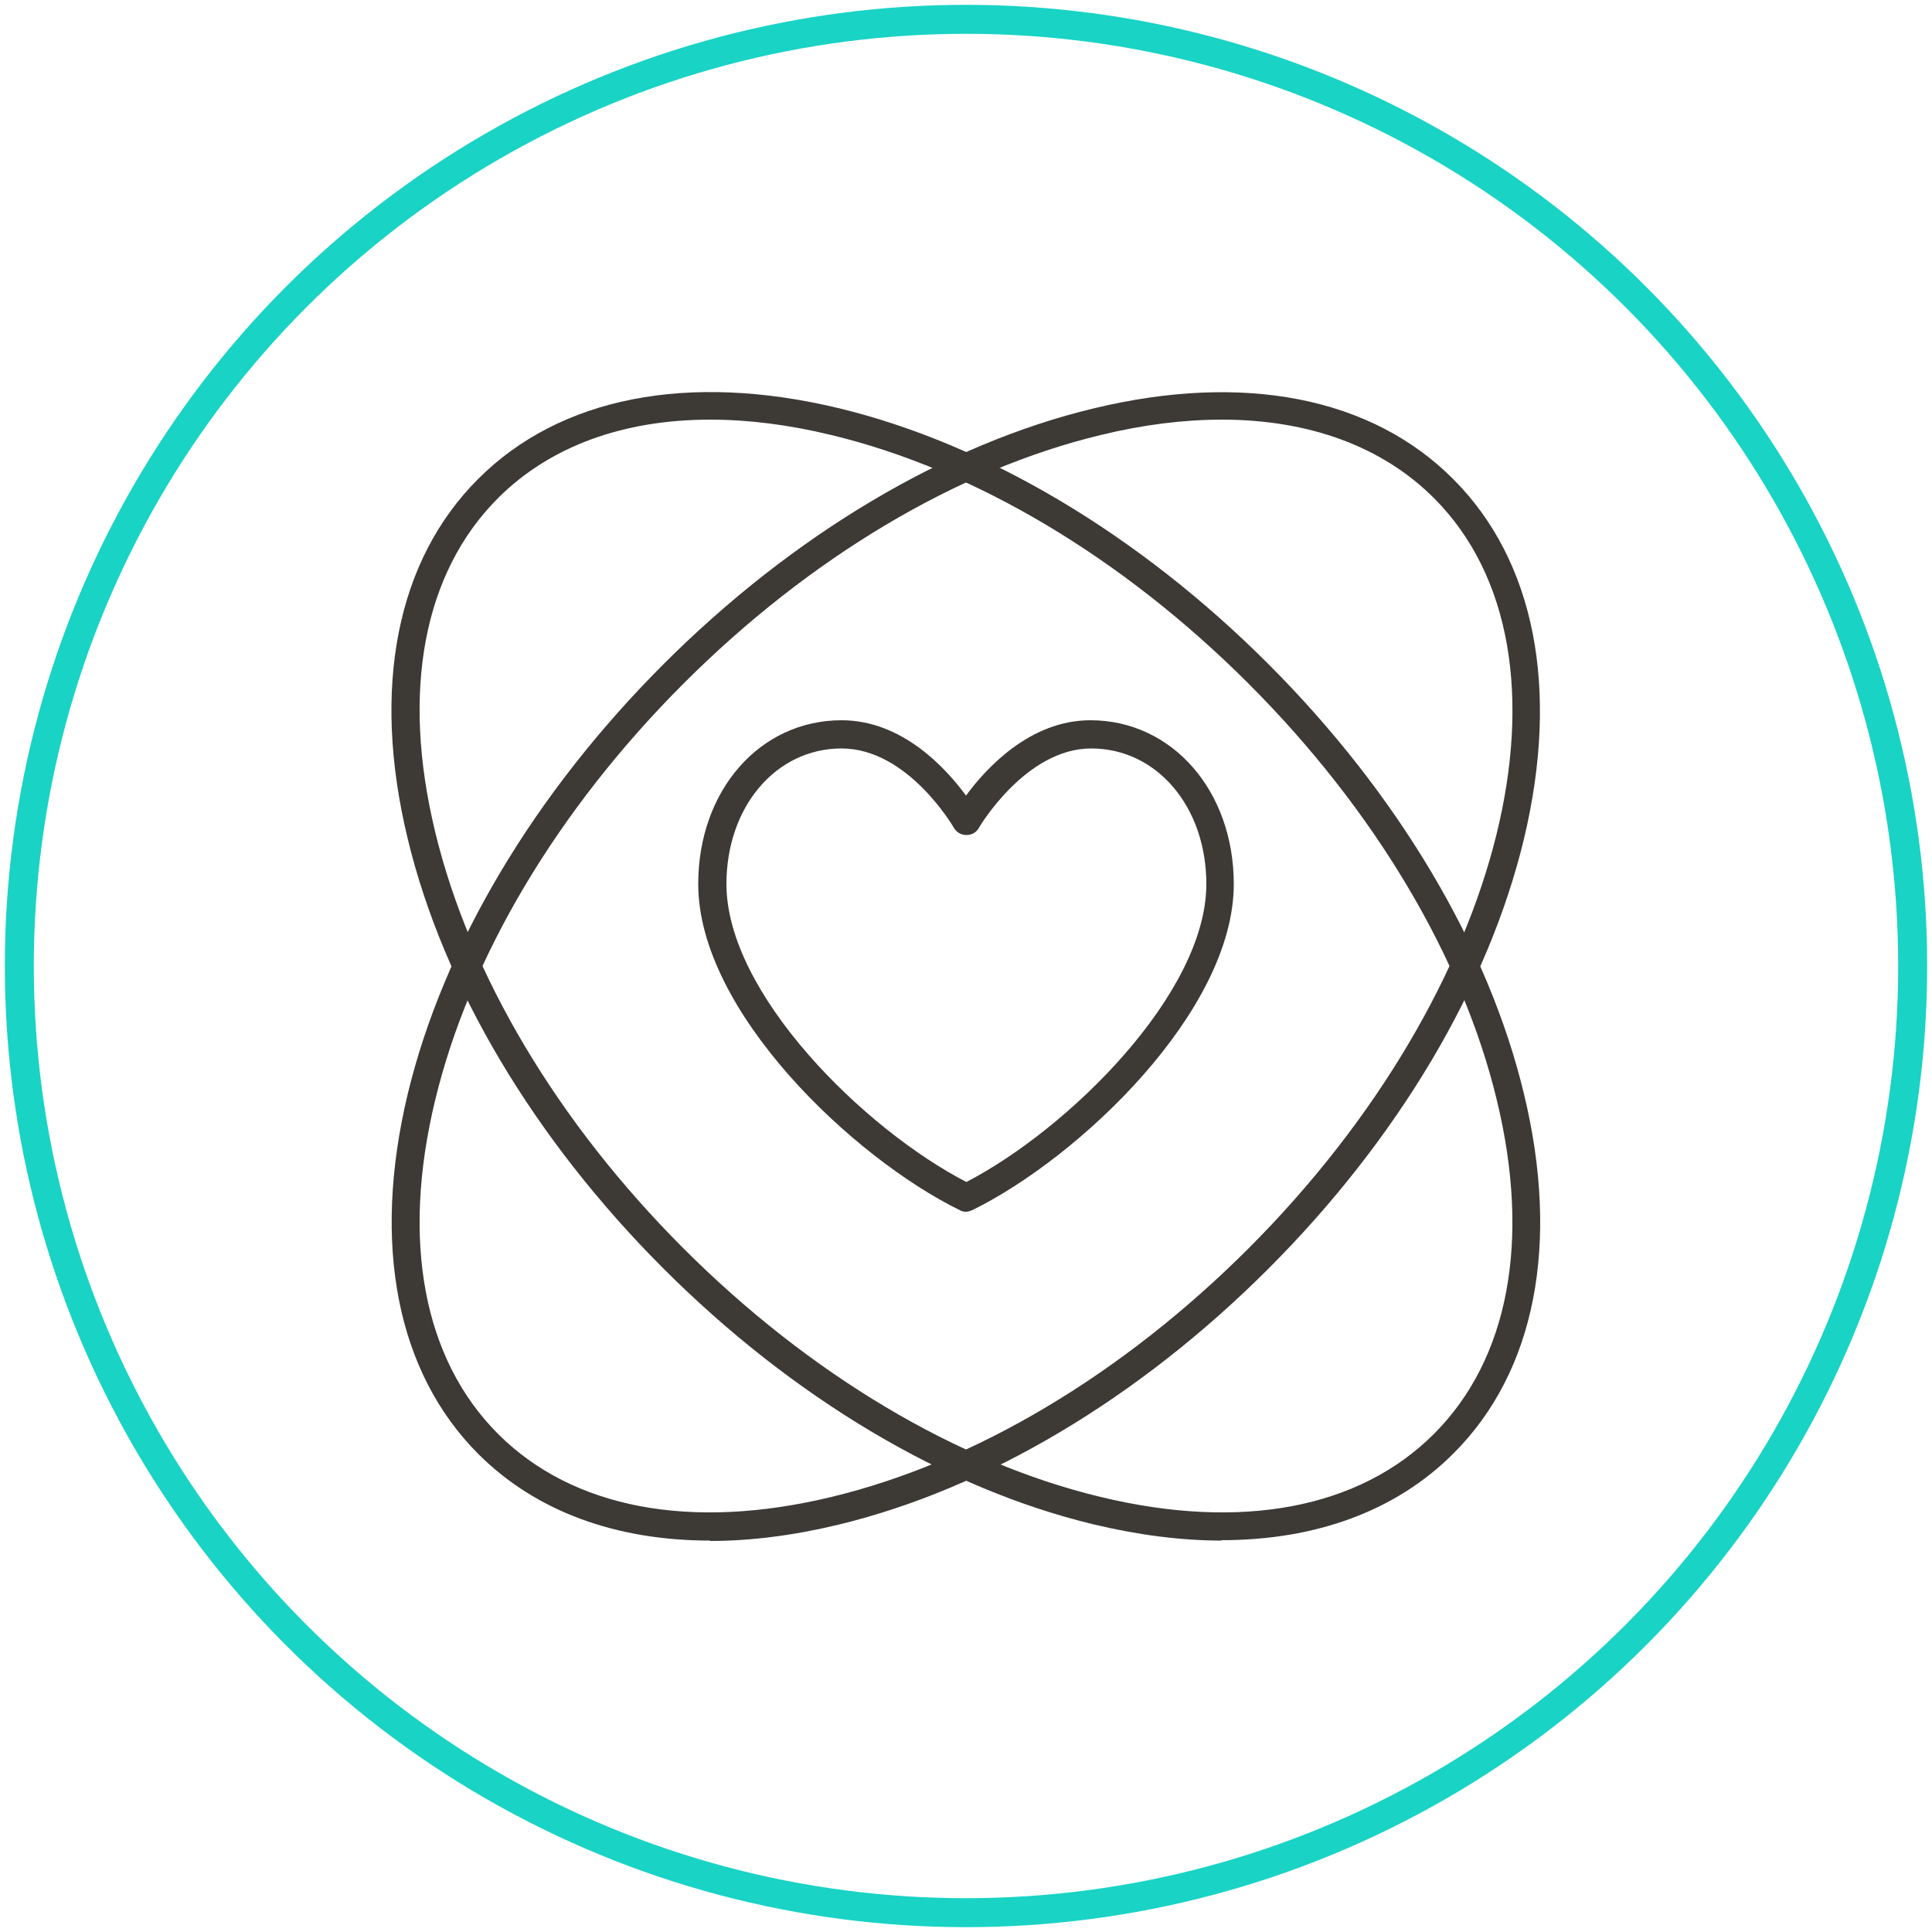
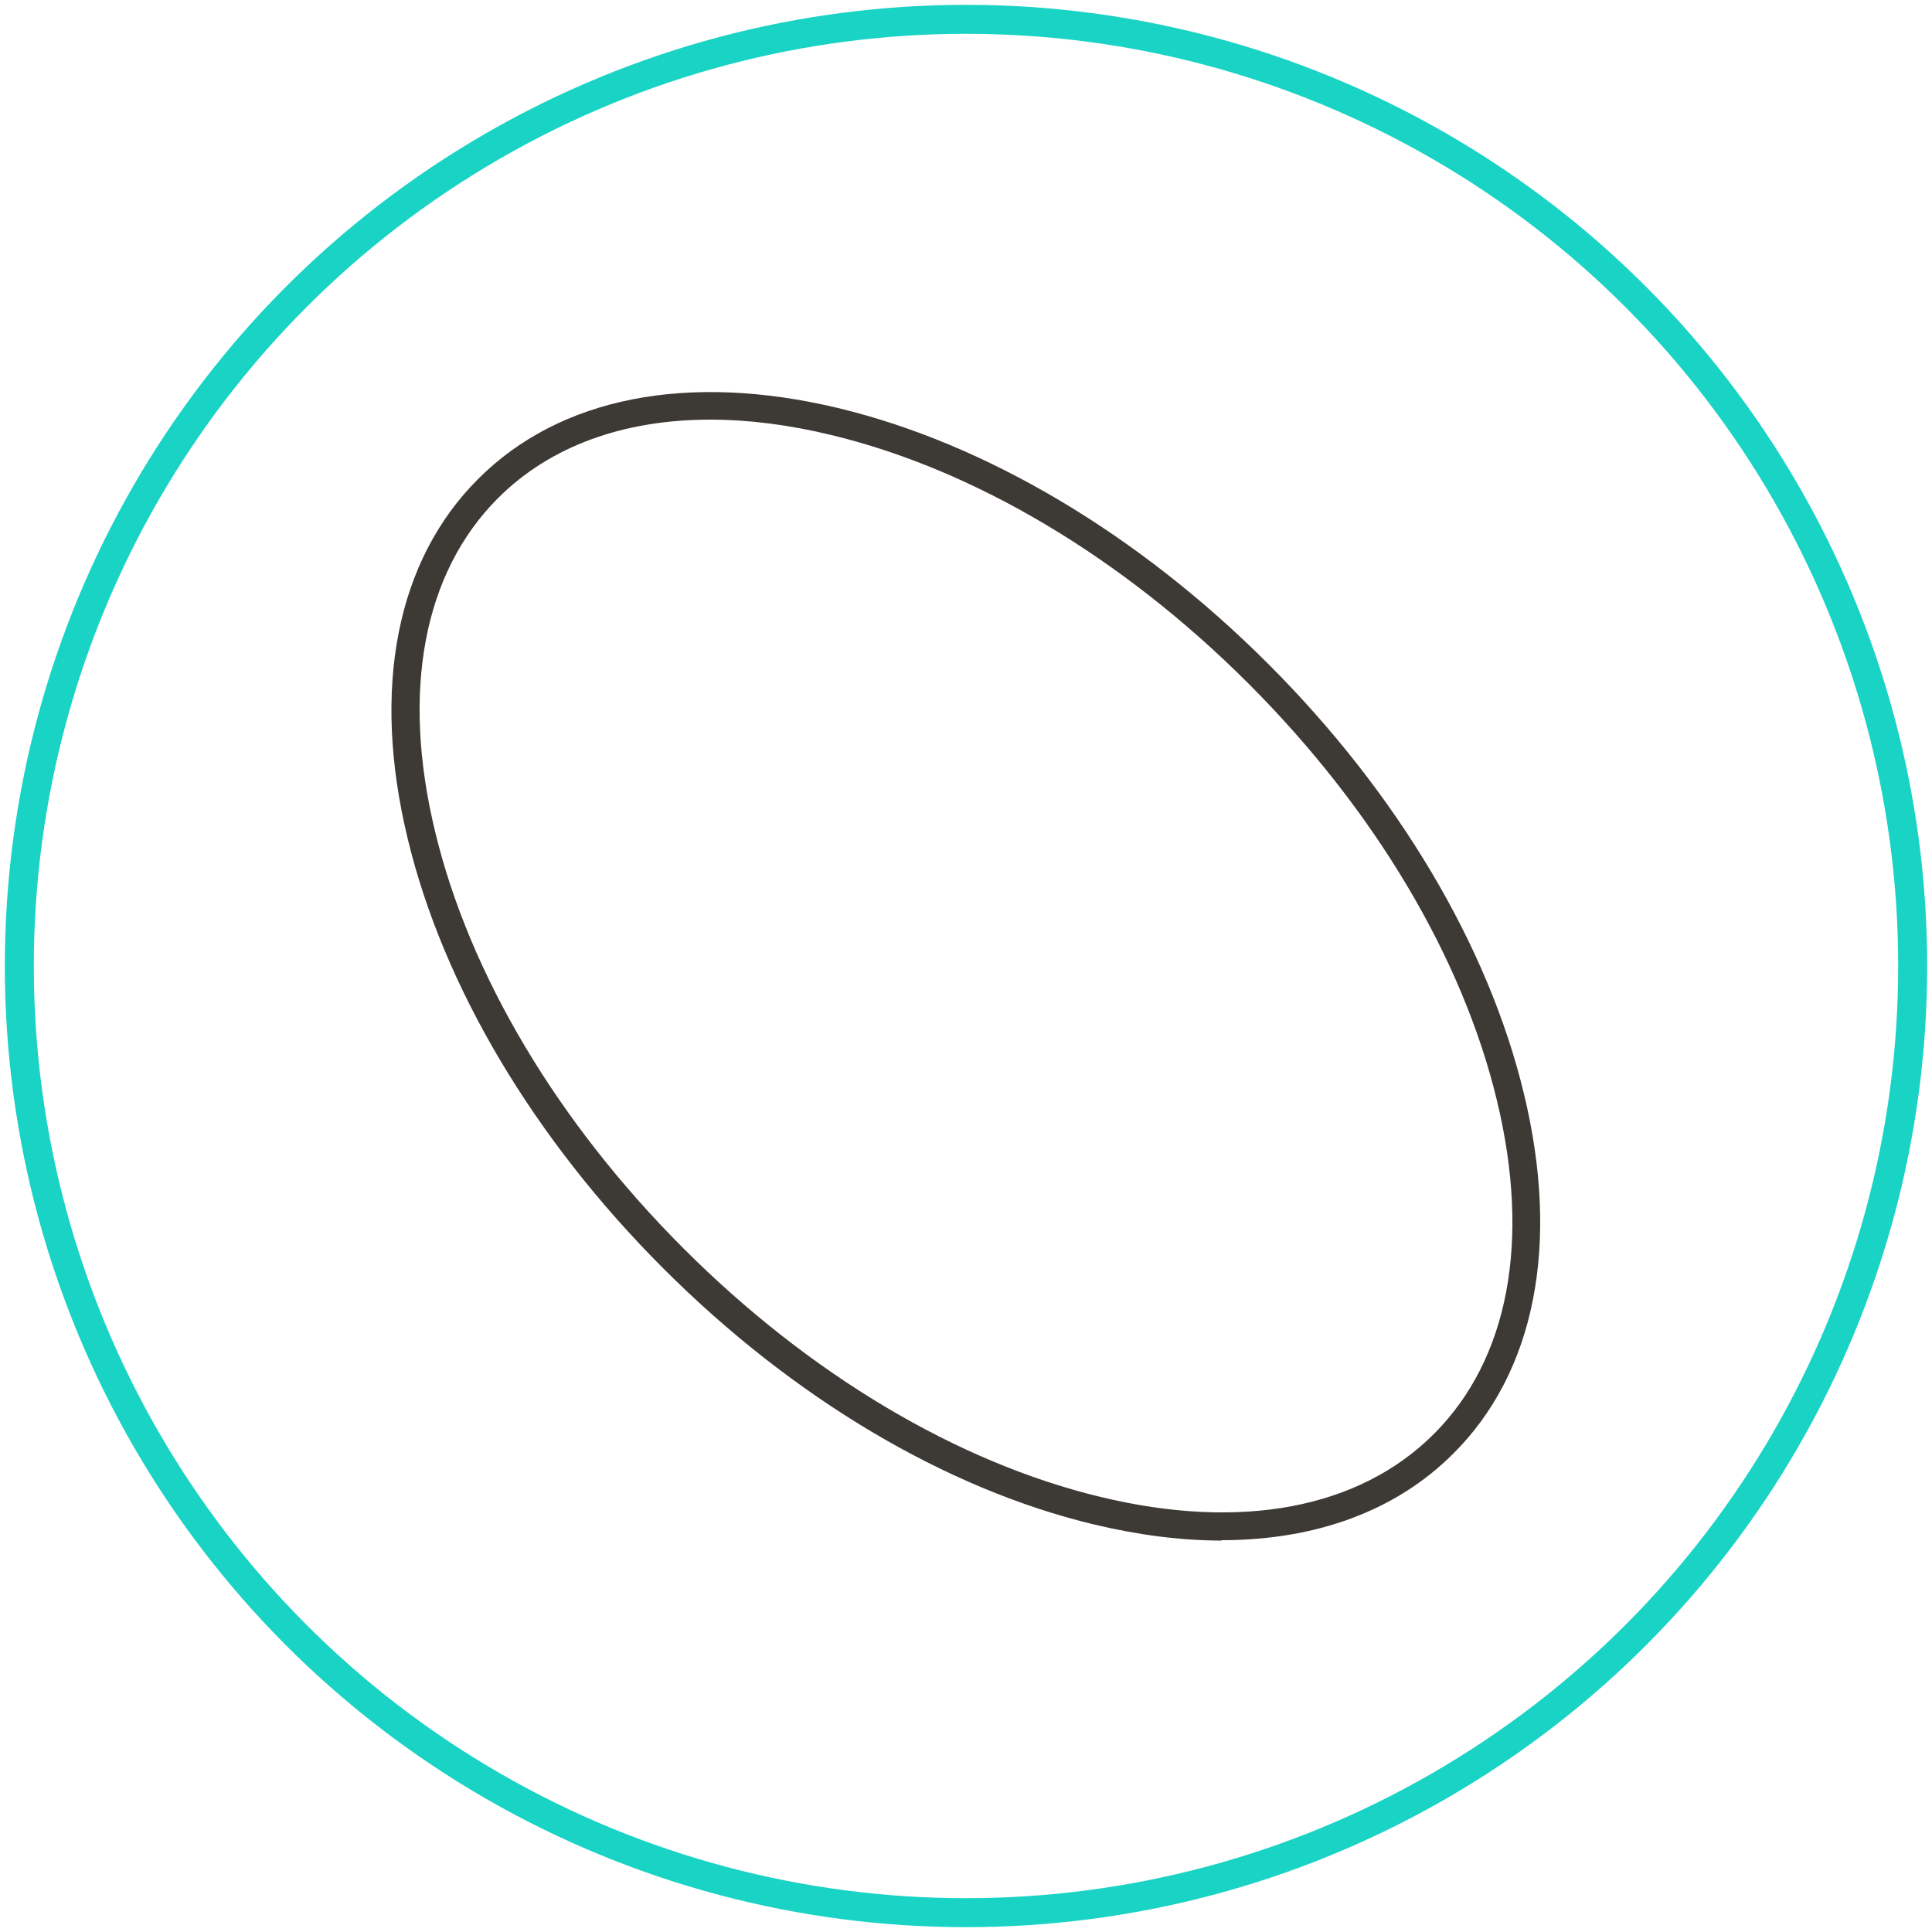
<svg xmlns="http://www.w3.org/2000/svg" id="Layer_1" data-name="Layer 1" viewBox="0 0 50 50">
  <defs>
    <style>
      .cls-1 {
        fill: #3d3935;
      }

      .cls-2 {
        fill: none;
        stroke: #19d3c5;
        stroke-miterlimit: 10;
        stroke-width: .75px;
      }
    </style>
  </defs>
  <g>
    <g>
      <path class="cls-1" d="M31.62,39.87c-1.04,0-2.15-.14-3.32-.42-3.83-.92-7.78-3.27-11.13-6.62-3.35-3.35-5.7-7.3-6.62-11.13-.94-3.89-.29-7.2,1.83-9.31,2.11-2.11,5.42-2.76,9.31-1.83,3.83.92,7.78,3.27,11.13,6.62h0c3.35,3.35,5.7,7.3,6.62,11.13.94,3.89.29,7.2-1.83,9.31-1.48,1.48-3.55,2.24-6,2.24ZM18.38,10.86c-2.25,0-4.15.69-5.49,2.03-1.93,1.93-2.51,4.99-1.63,8.63.89,3.7,3.17,7.53,6.43,10.79,3.26,3.26,7.09,5.54,10.79,6.43,3.64.88,6.7.3,8.63-1.63,1.93-1.93,2.51-4.99,1.63-8.63-.89-3.7-3.17-7.53-6.43-10.79h0c-3.26-3.26-7.09-5.54-10.79-6.43-1.11-.27-2.16-.4-3.14-.4Z" />
-       <path class="cls-1" d="M18.38,39.87c-2.45,0-4.52-.76-6-2.24-2.11-2.11-2.76-5.42-1.83-9.31.92-3.83,3.27-7.78,6.62-11.13,3.35-3.35,7.3-5.7,11.13-6.62,3.89-.94,7.2-.29,9.31,1.83,2.11,2.11,2.76,5.42,1.83,9.31-.92,3.83-3.27,7.78-6.62,11.13-3.35,3.35-7.3,5.7-11.13,6.62-1.16.28-2.27.42-3.32.42ZM31.62,10.86c-.98,0-2.04.13-3.14.4-3.7.89-7.53,3.17-10.79,6.43-3.26,3.26-5.54,7.09-6.43,10.79-.88,3.64-.3,6.7,1.63,8.63,1.93,1.93,4.99,2.51,8.63,1.63,3.7-.89,7.53-3.17,10.79-6.43l.26.26-.26-.26c6.68-6.68,8.83-15.39,4.8-19.42-1.34-1.34-3.24-2.03-5.49-2.03Z" />
    </g>
-     <path class="cls-1" d="M25,31.36c-.05,0-.11-.01-.16-.04-2.77-1.36-6.77-5.15-6.77-8.44,0-2.42,1.59-4.24,3.71-4.24,1.57,0,2.7,1.24,3.22,1.95.52-.71,1.66-1.95,3.22-1.95,2.11,0,3.71,1.82,3.71,4.24,0,3.29-4,7.08-6.77,8.44-.05.02-.11.04-.16.04ZM21.78,19.37c-1.7,0-2.98,1.51-2.98,3.51,0,2.83,3.56,6.34,6.21,7.71,2.64-1.37,6.21-4.88,6.21-7.71,0-2-1.28-3.51-2.98-3.51s-2.9,2.04-2.91,2.06c-.06.11-.18.18-.32.18s-.25-.07-.32-.18c-.01-.02-1.19-2.06-2.91-2.06Z" />
  </g>
  <circle class="cls-2" cx="25" cy="25" r="24.5" />
</svg>